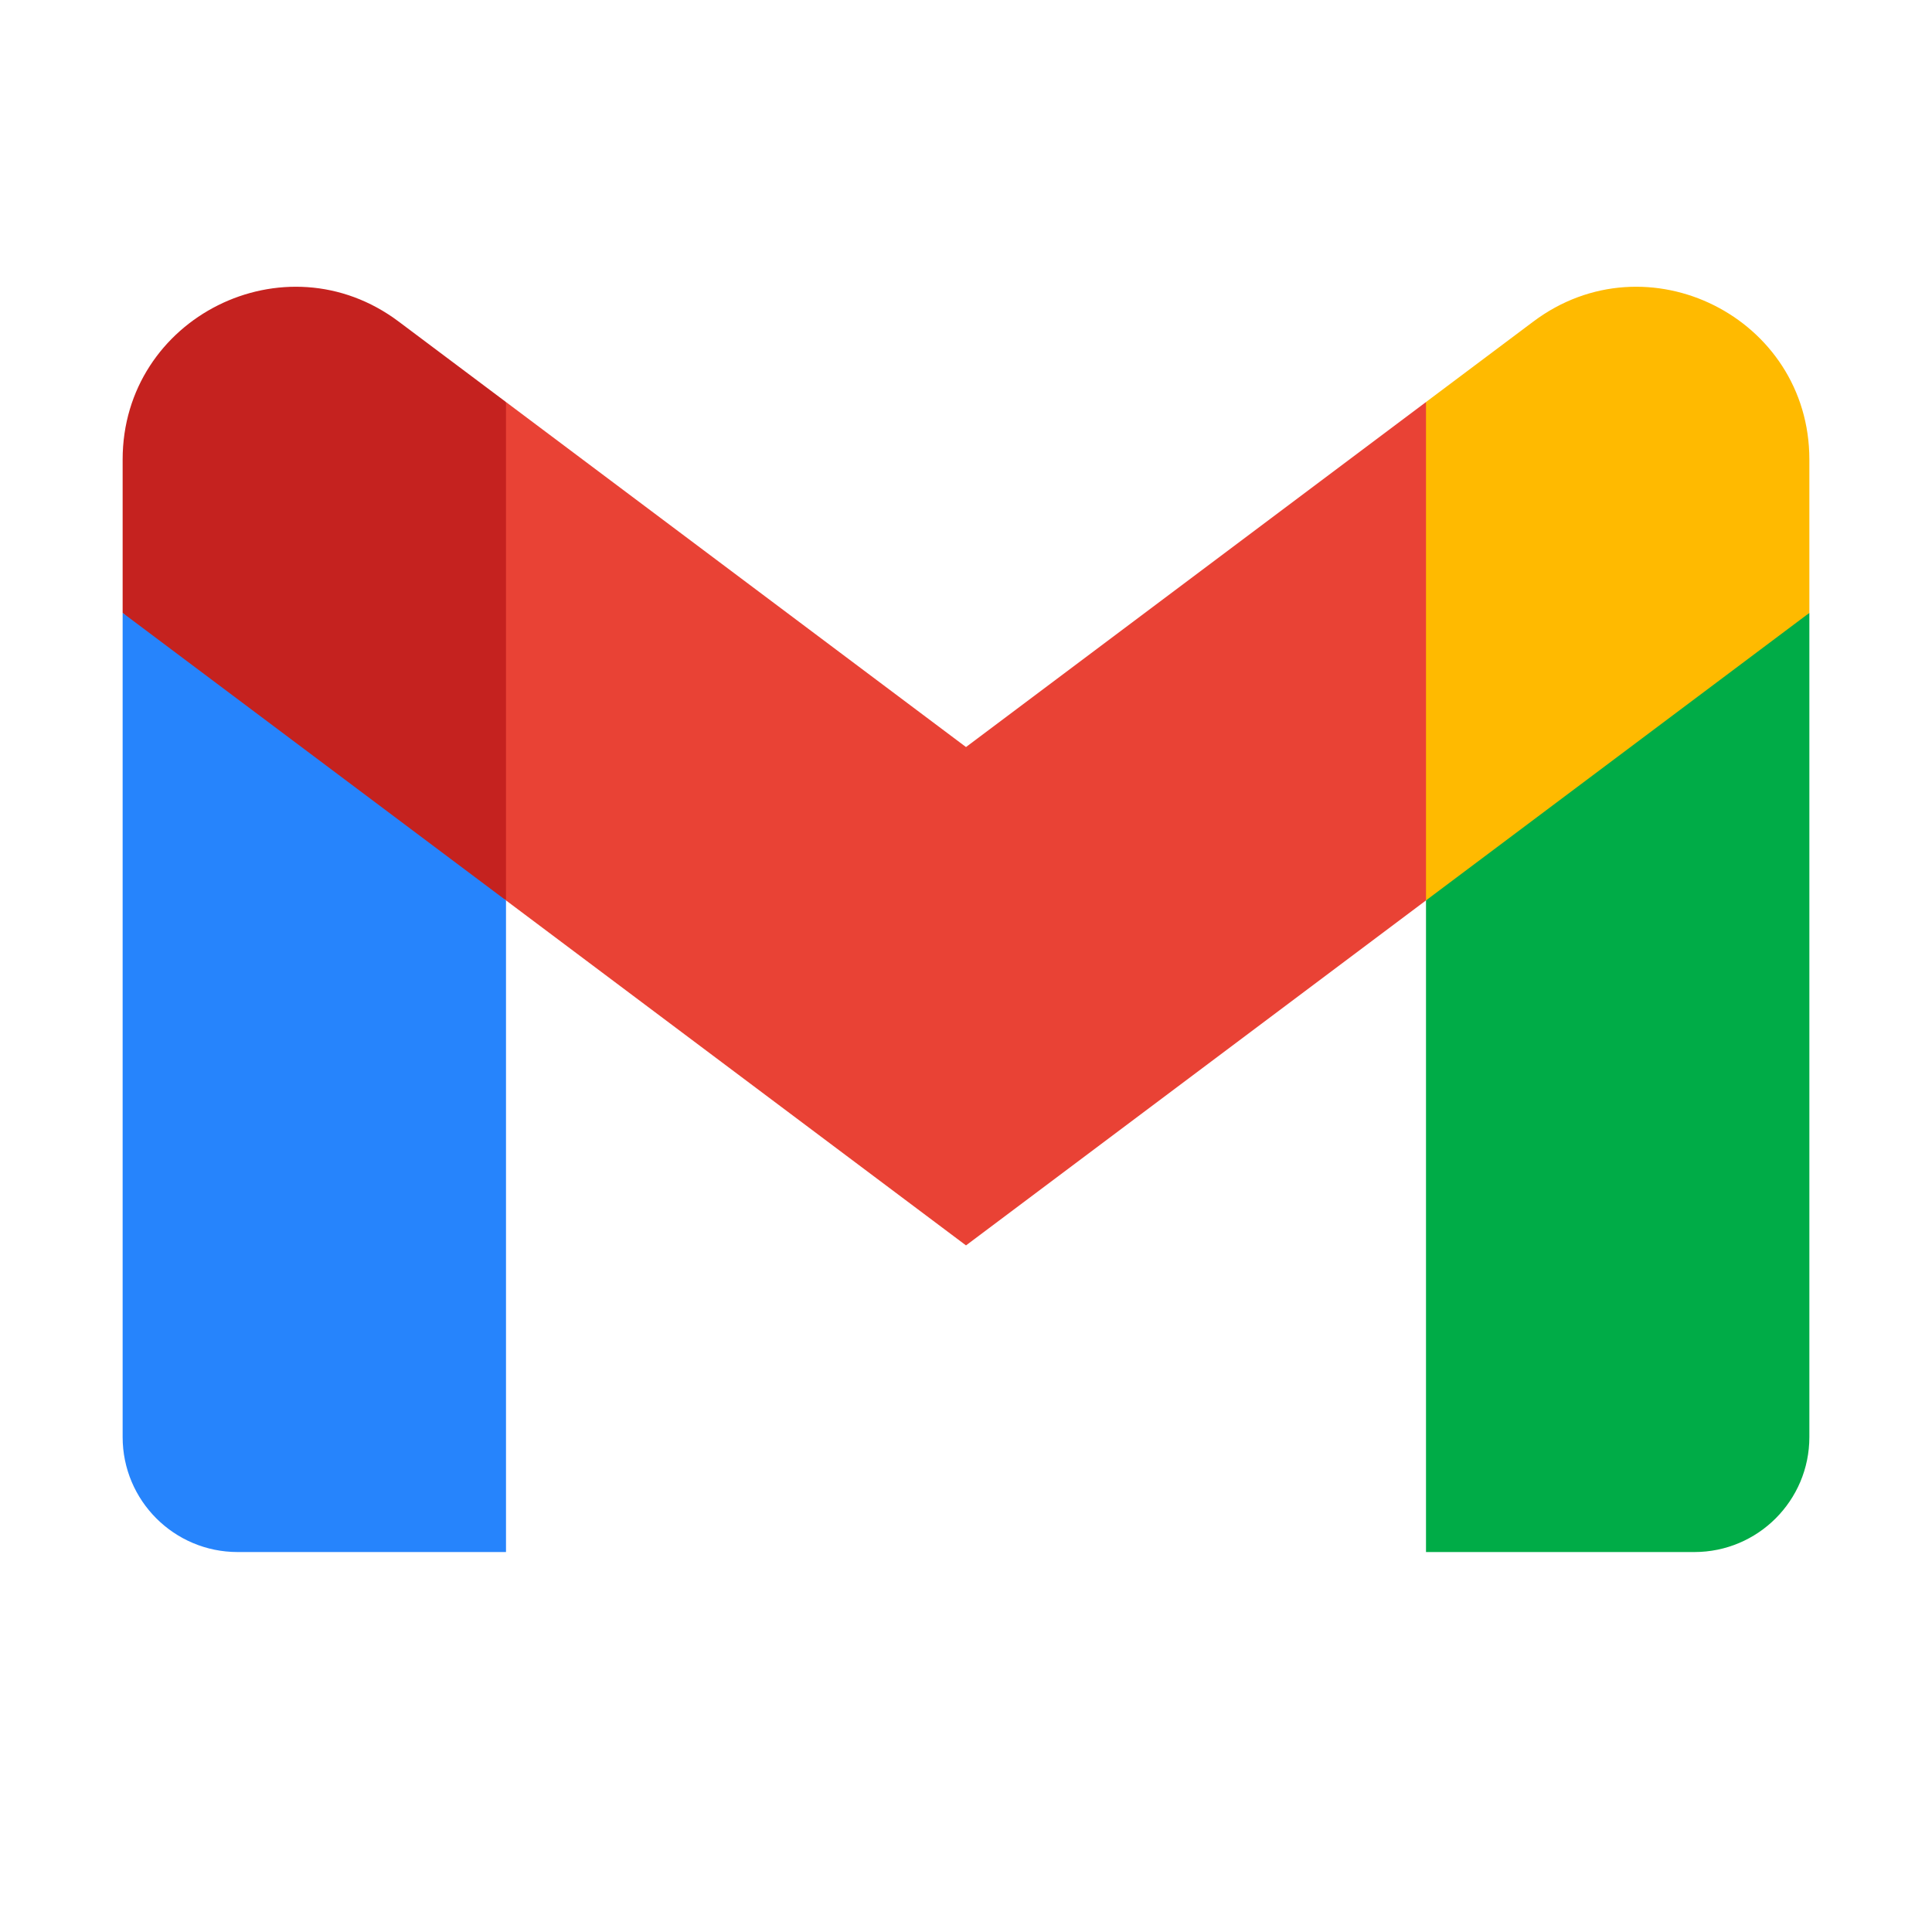
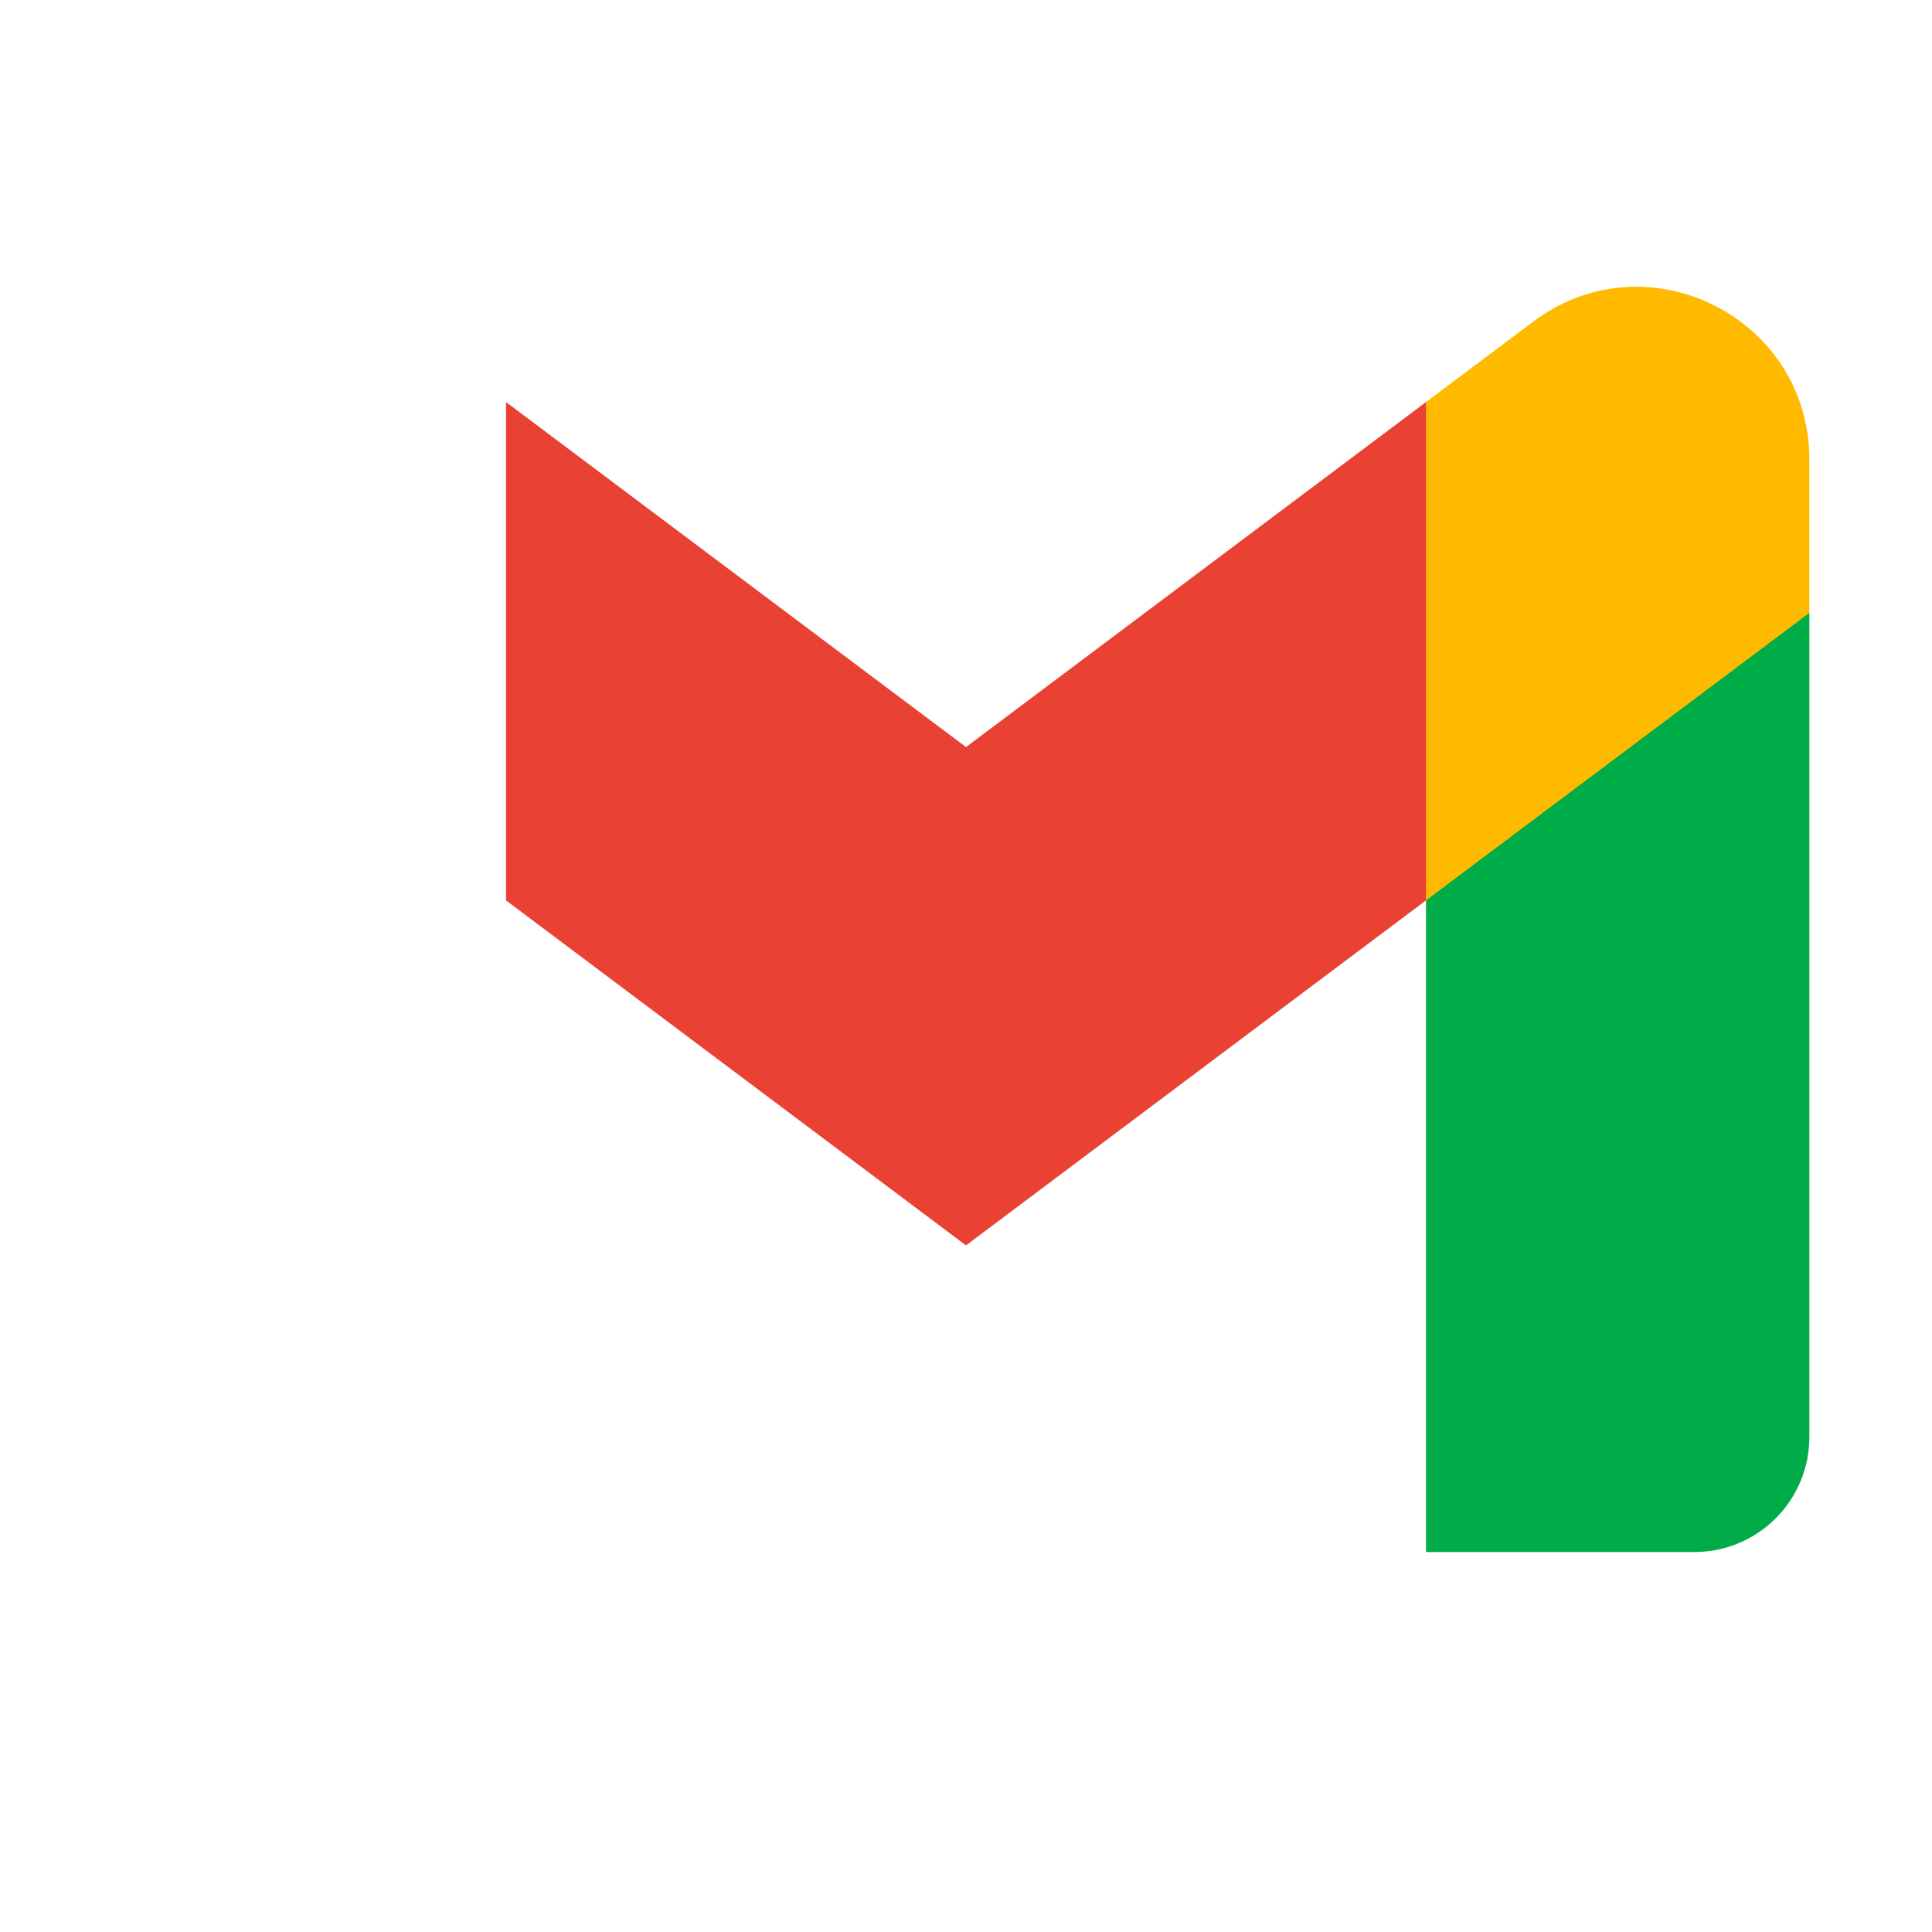
<svg xmlns="http://www.w3.org/2000/svg" width="21" height="21" viewBox="0 0 21 21" fill="none">
-   <path d="M1.333 4.995V6.662L3.245 8.512L5.5 9.787L5.917 6.982L5.5 4.37L4.333 3.495C3.097 2.568 1.333 3.451 1.333 4.995Z" fill="#C5221F" />
  <path d="M15.5 4.37L15.083 7.016L15.5 9.787L17.547 8.773L19.667 6.662V4.995C19.667 3.451 17.903 2.568 16.667 3.495L15.5 4.37Z" fill="#FFBA00" />
-   <path d="M2.583 16.87H5.5V9.787L1.333 6.662V15.62C1.333 16.311 1.893 16.87 2.583 16.87Z" fill="#2684FC" />
  <path d="M15.5 16.87H18.417C19.107 16.87 19.667 16.311 19.667 15.62V6.662L15.5 9.787V16.87Z" fill="#00AC47" />
  <path d="M10.5 8.12L5.5 4.37V9.787L10.5 13.537L15.5 9.787V4.37L10.5 8.12Z" fill="#E94235" />
</svg>